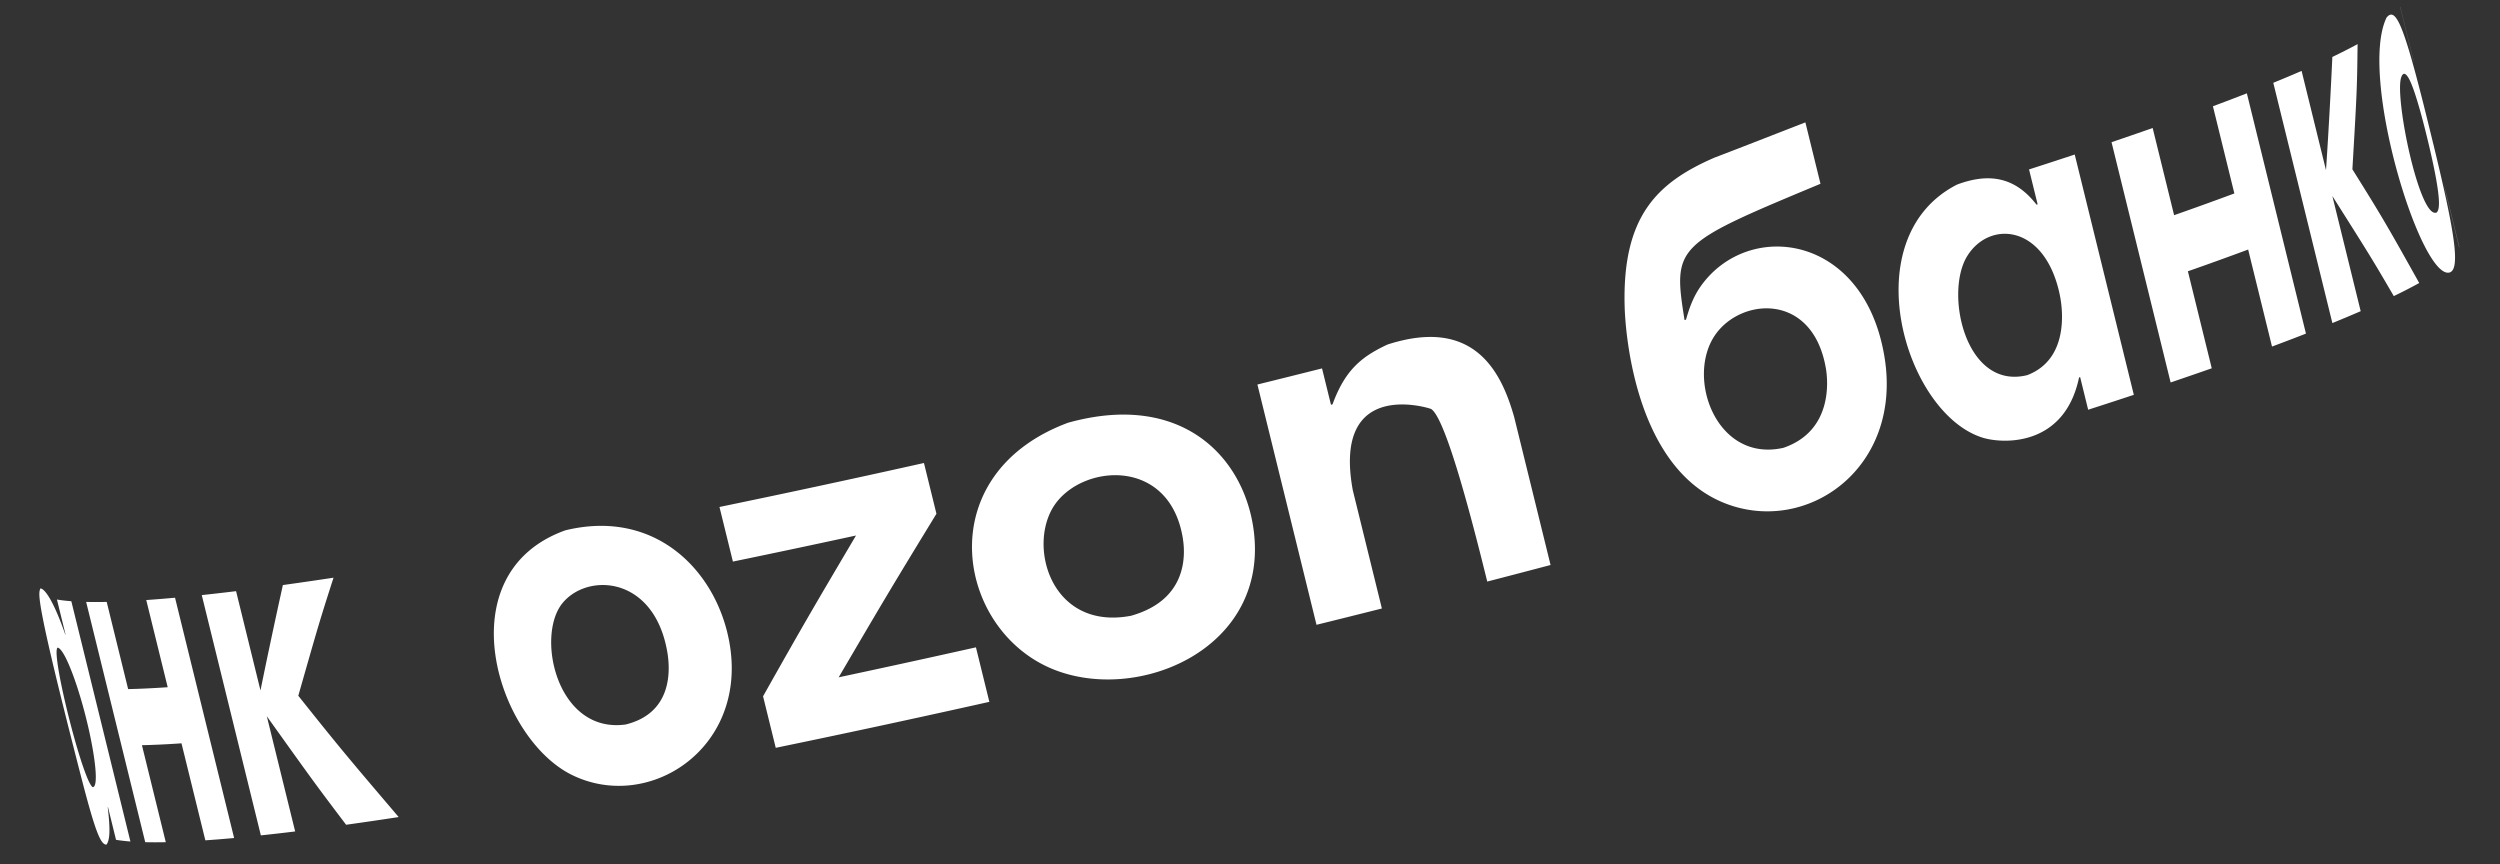
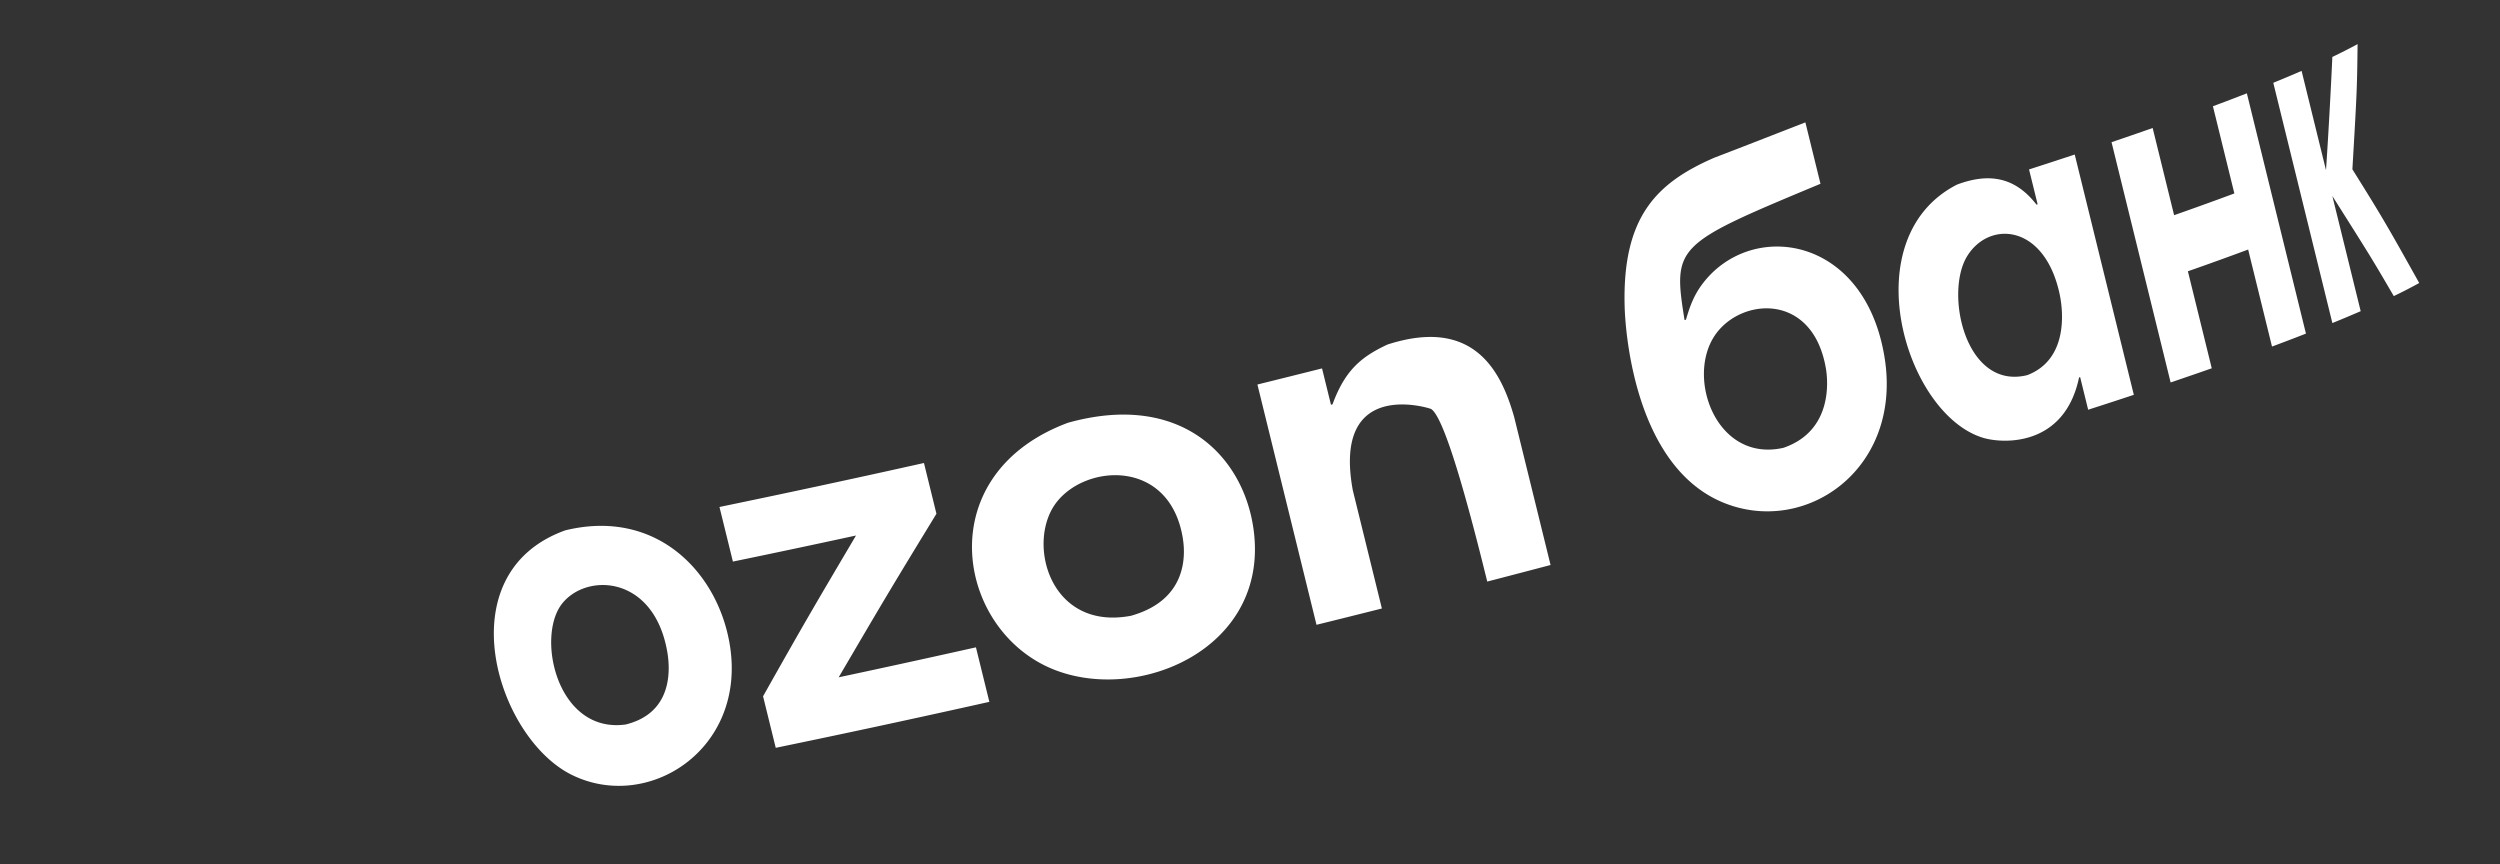
<svg xmlns="http://www.w3.org/2000/svg" width="700" height="242" fill="none">
  <rect width="100%" height="100%" fill="#333333" stroke="none" />
-   <path fill="#fff" d="m688.585 69.081-4.397-17.872.877 3.715 3.551 14.427a1.885 1.885 0 0 0-.031-.27Zm-12.784-51.99L672.04 1.804l.028.204 3.761 15.288-.028-.203Zm4.213 23.185c4.021 16.912 2.86 18.45 2.304 19.19-4.751 2.392-11.93-32.209-9.98-37.806.389-1.115 1.13-1.845 2.478.994 1.754 3.71 4.012 12.632 5.198 17.622Zm1.286-.049c-7.805-32.19-10.249-38.788-13.068-35.296-7.891 16.36 9.5 73.119 17.562 71.388 3.424-.733 1.176-12.73-4.488-36.093M65.554 234.642l-16.545-67.279a406.66 406.66 0 0 1-8.057.651l6.003 24.408c-4.066.279-7.761.457-11.076.523l-6.003-24.408c-2.067.041-3.988.042-5.756-.001l16.545 67.278c1.768.044 3.683.042 5.756.001l-6.68-27.162c3.308-.065 7.01-.245 11.075-.523l6.68 27.162c2.544-.173 5.228-.389 8.058-.65Zm31.364-3.71a1076.23 1076.23 0 0 0 14.71-2.157c-13.89-16.311-16.392-19.253-28.104-33.961 5.73-20.1 5.957-20.887 9.863-33.059-4.922.744-9.651 1.431-14.181 2.06-1.962 8.837-4.48 20.635-6.272 29.51L66.1 165.526c-3.335.403-6.54.771-9.606 1.101l16.546 67.278a575.04 575.04 0 0 0 9.605-1.101l-7.936-32.253c12.94 18.094 13.718 19.182 22.204 30.382m-72.18-27.253c1.91 8.299 2.939 16.707 1.215 16.724-2.765-1.748-11.701-37.156-9.859-39.055 1.866-.001 5.905 10.432 8.645 22.331Zm11.783 31.936L19.97 168.338a42.141 42.141 0 0 1-4.028-.47l2.403 9.761-.08-.013c-4.147-11.79-6.356-12.822-6.934-12.858-.67 1.427-1.429 3.044 11.328 52.531 3.87 15.011 5.473 19.316 7.159 19.2.98-1.3 1.08-4.338.346-10.475.025.002.056.01.081.013l2.243 9.125c1.185.197 2.53.353 4.028.47" />
  <path fill="#fff" d="m277.022 196.529-3.759-15.276c-1.402.314-2.81.63-4.213.939a3741.837 3741.837 0 0 1-34.221 7.456c12.111-20.661 14.289-24.381 27.376-45.792l-3.498-14.215c-.817.179-1.633.365-2.449.544a3617.206 3617.206 0 0 1-54.806 11.769l3.761 15.289a3328.364 3328.364 0 0 0 34.467-7.301c-11.811 19.997-14.616 24.749-26.024 45.02l3.551 14.427c17.6-3.627 36.17-7.608 55.601-11.933 1.402-.314 2.81-.624 4.212-.939M645.665 93.41 629.12 26.132a693.097 693.097 0 0 1-9.502 3.624l6.003 24.408a923.549 923.549 0 0 1-16.871 6.088l-6.003-24.407a1216.41 1216.41 0 0 1-11.517 3.968l16.546 67.278a1426.47 1426.47 0 0 0 11.516-3.968l-6.681-27.163a925.048 925.048 0 0 0 16.871-6.088l6.681 27.162c3.307-1.229 6.476-2.44 9.502-3.624Zm24.6-10.505a142.265 142.265 0 0 0 7.119-3.662c-8.783-15.708-10.134-18.126-18.715-31.837 1.24-21.184 1.315-22.457 1.455-35.05a158.59 158.59 0 0 1-7.068 3.588c-.429 9.517-1.13 22.205-1.774 31.71l-6.835-27.8a373.001 373.001 0 0 1-7.927 3.328l16.545 67.278a410.368 410.368 0 0 0 7.927-3.328l-7.936-32.253c10.537 16.668 11.167 17.66 17.203 28.027m-483.41 99.681c.861 5.022 1.454 17.045-11.665 20.269-19.191 2.652-25.206-24.59-17.753-33.896 6.964-8.69 25.735-7.789 29.417 13.621m17.551-1.676c-3.164-20.396-20.401-38.691-46.118-32.411-33.495 12.028-19.339 58.072 1.857 68.487 21.313 10.473 48.765-7.053 44.261-36.076Zm126.8-30.115c.81 5.047 1.015 17.264-14.533 21.628-22.741 4.328-29.387-20.497-20.938-31.648 8.336-10.994 31.889-12.349 35.477 10.019m19.741-2.916c-2.963-20.35-20.465-38.268-51.902-29.505-38.403 14.294-31.585 56.999-5.099 68.632 24.006 10.548 61.944-5.134 57-39.133m83.213 10.333-10.179-41.384c-3.531-12.509-11.053-28.226-35.471-20.35-7.248 3.388-11.853 7.064-15.404 16.76-.141.038-.289.071-.43.108l-2.504-10.18c-6 1.508-12.038 3.015-18.094 4.512l16.545 67.278a3825.87 3825.87 0 0 0 18.306-4.566l-8.144-33.108c-5.821-31.769 21.632-22.945 21.927-22.754 3.027 1.909 8.267 18.017 15.719 48.323a3941.635 3941.635 0 0 0 17.723-4.638m142.725-74.924c.727 3.998 2.194 17.376-9.228 21.758-17.366 4.309-23.23-22.99-16.834-33.327 6.121-9.898 21.089-8.944 25.616 9.478.153.625.335 1.46.447 2.097m20.591 27.262-16.545-67.278a1513.537 1513.537 0 0 1-12.792 4.174l2.403 9.761-.31.098c-5.735-7.383-12.816-9.165-22.272-5.609-29.073 14.877-14.74 63.94 7.119 70.837 5.731 1.81 23.011 2.598 27.059-16.832l.31-.097 2.242 9.125c4.374-1.406 8.641-2.798 12.793-4.174m-86.197-7.203c.469 2.838 2.101 17.231-11.904 22.035-18.688 4.271-27.405-19.519-19.163-31.55 7.273-10.616 27.507-12.027 31.067 9.515Zm16.409-3.195c-5.561-34.72-38.11-38.83-51.454-20.042-2.371 3.332-3.407 6.841-4.165 9.403l-.393.109c-3.355-20.888-2.576-21.215 38.059-38.163l-4.23-17.194c-7.647 2.972-17.83 6.964-25.496 9.89-16.047 6.982-25.842 16.409-25.105 41.815.128 4.526 2.032 44.529 27.907 54.874 22.964 9.172 49.852-9.618 44.879-40.68" />
</svg>